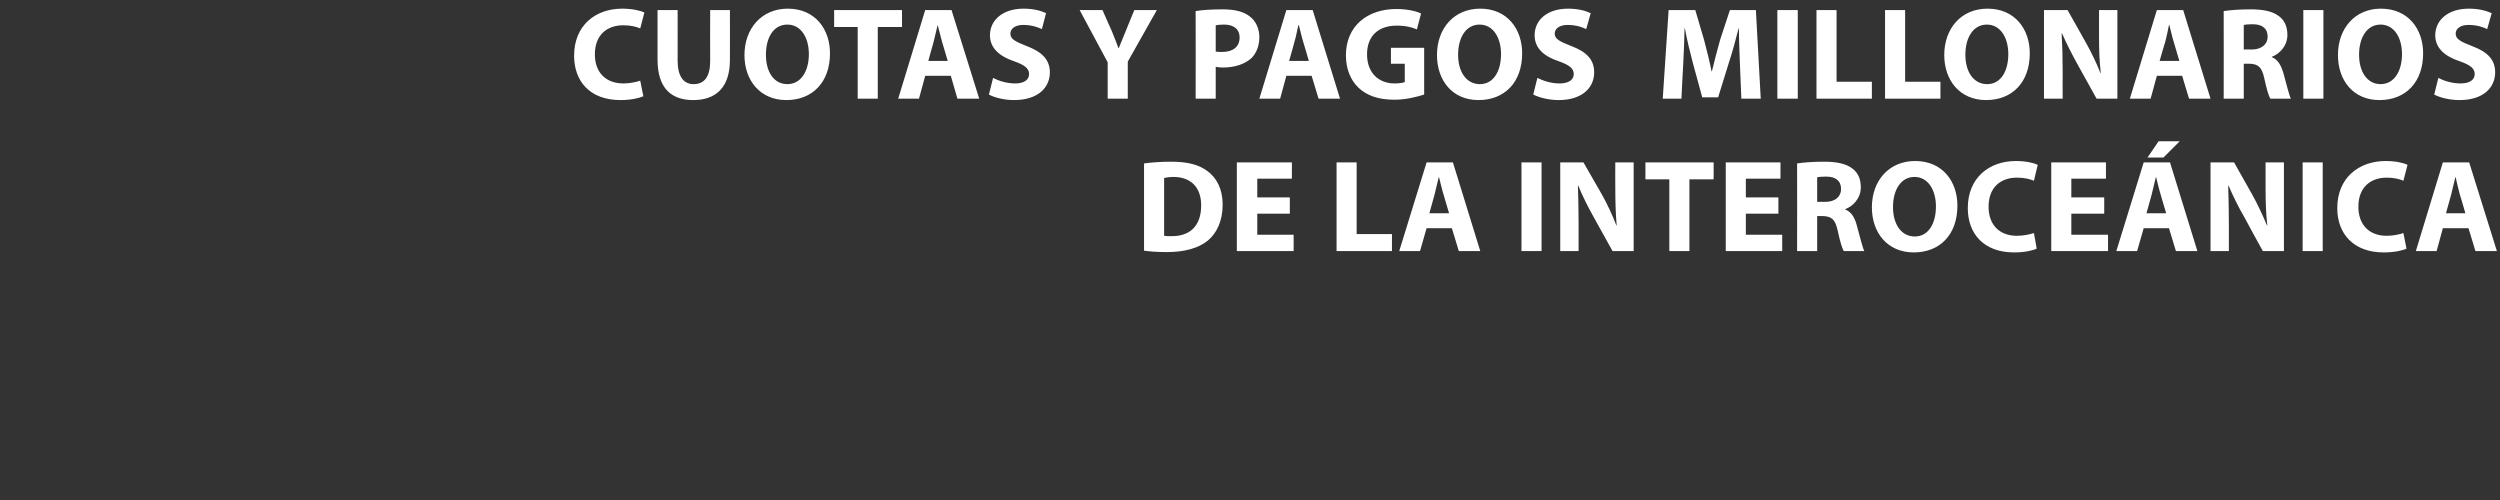
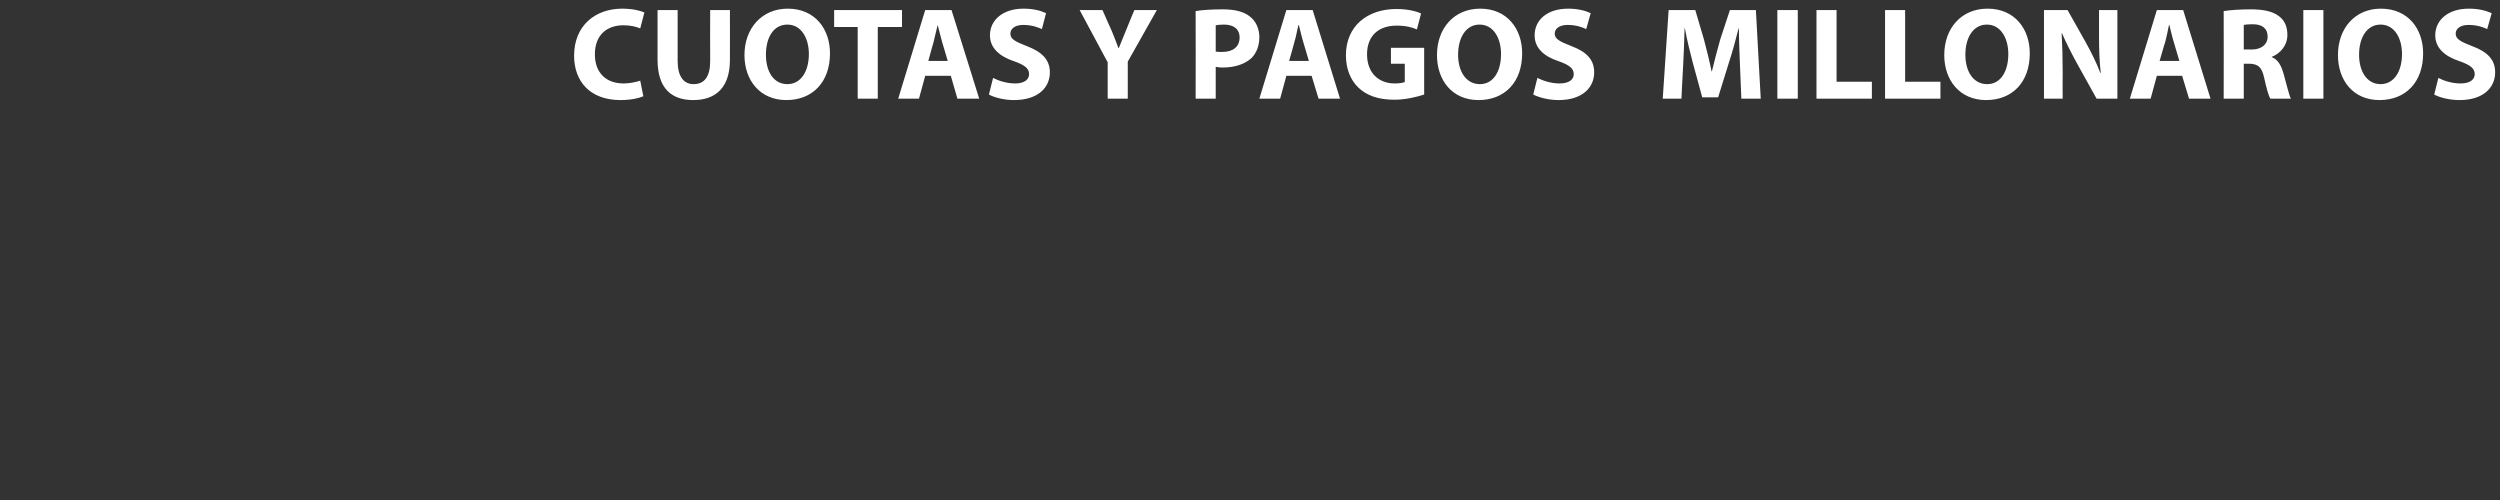
<svg xmlns="http://www.w3.org/2000/svg" version="1.1" width="722px" height="144.5px" viewBox="0 0 722 144.5">
  <rect x="0" y="0" width="722" height="144.5" fill="#333333" stroke="none" />
  <desc>CUOTAS Y PAGOS MILLONARIOS DE LA INTEROCE NICA</desc>
  <defs />
  <g id="Polygon7426">
-     <path d="M 330.4 47.2 C 332.5 46.9 335.3 46.7 338.2 46.7 C 343.1 46.7 346.3 47.6 348.7 49.4 C 351.4 51.4 353.1 54.6 353.1 59.1 C 353.1 64 351.3 67.4 348.8 69.5 C 346.1 71.7 342 72.8 337 72.8 C 334 72.8 331.9 72.6 330.4 72.4 C 330.4 72.4 330.4 47.2 330.4 47.2 Z M 336.2 68.1 C 336.7 68.2 337.5 68.2 338.2 68.2 C 343.5 68.3 346.9 65.4 346.9 59.3 C 346.9 54 343.8 51.1 338.9 51.1 C 337.6 51.1 336.7 51.3 336.2 51.4 C 336.2 51.4 336.2 68.1 336.2 68.1 Z M 372.5 61.7 L 363.1 61.7 L 363.1 67.8 L 373.6 67.8 L 373.6 72.5 L 357.2 72.5 L 357.2 46.9 L 373.1 46.9 L 373.1 51.6 L 363.1 51.6 L 363.1 57 L 372.5 57 L 372.5 61.7 Z M 386 46.9 L 391.8 46.9 L 391.8 67.6 L 402 67.6 L 402 72.5 L 386 72.5 L 386 46.9 Z M 412 65.9 L 410.1 72.5 L 404.1 72.5 L 412 46.9 L 419.6 46.9 L 427.5 72.5 L 421.3 72.5 L 419.3 65.9 L 412 65.9 Z M 418.5 61.6 C 418.5 61.6 416.87 56.16 416.9 56.2 C 416.4 54.6 416 52.7 415.6 51.2 C 415.6 51.2 415.5 51.2 415.5 51.2 C 415.1 52.7 414.7 54.7 414.3 56.2 C 414.32 56.16 412.8 61.6 412.8 61.6 L 418.5 61.6 Z M 445.2 46.9 L 445.2 72.5 L 439.4 72.5 L 439.4 46.9 L 445.2 46.9 Z M 450.6 72.5 L 450.6 46.9 L 457.3 46.9 C 457.3 46.9 462.65 56.27 462.7 56.3 C 464.2 59 465.7 62.2 466.8 65.1 C 466.8 65.1 466.9 65.1 466.9 65.1 C 466.6 61.7 466.5 58.2 466.5 54.4 C 466.45 54.37 466.5 46.9 466.5 46.9 L 471.8 46.9 L 471.8 72.5 L 465.7 72.5 C 465.7 72.5 460.22 62.62 460.2 62.6 C 458.7 59.9 457 56.6 455.8 53.6 C 455.8 53.6 455.7 53.6 455.7 53.6 C 455.8 57 455.9 60.6 455.9 64.8 C 455.89 64.79 455.9 72.5 455.9 72.5 L 450.6 72.5 Z M 482.1 51.8 L 475.2 51.8 L 475.2 46.9 L 494.9 46.9 L 494.9 51.8 L 487.9 51.8 L 487.9 72.5 L 482.1 72.5 L 482.1 51.8 Z M 513.6 61.7 L 504.2 61.7 L 504.2 67.8 L 514.7 67.8 L 514.7 72.5 L 498.4 72.5 L 498.4 46.9 L 514.2 46.9 L 514.2 51.6 L 504.2 51.6 L 504.2 57 L 513.6 57 L 513.6 61.7 Z M 519 47.2 C 520.9 46.9 523.7 46.7 526.8 46.7 C 530.6 46.7 533.2 47.3 535 48.7 C 536.6 49.9 537.4 51.7 537.4 54.1 C 537.4 57.3 535.1 59.6 532.9 60.4 C 532.9 60.4 532.9 60.5 532.9 60.5 C 534.7 61.2 535.7 62.9 536.3 65.3 C 537.1 68.2 537.9 71.5 538.4 72.5 C 538.4 72.5 532.5 72.5 532.5 72.5 C 532 71.8 531.4 69.7 530.7 66.5 C 530 63.3 528.9 62.5 526.5 62.4 C 526.53 62.43 524.8 62.4 524.8 62.4 L 524.8 72.5 L 519 72.5 C 519 72.5 519.05 47.23 519 47.2 Z M 524.8 58.3 C 524.8 58.3 527.06 58.25 527.1 58.3 C 530 58.3 531.7 56.8 531.7 54.6 C 531.7 52.2 530.1 51 527.4 51 C 526 51 525.2 51.1 524.8 51.2 C 524.78 51.18 524.8 58.3 524.8 58.3 Z M 565.3 59.4 C 565.3 67.8 560.2 72.9 552.7 72.9 C 545.1 72.9 540.6 67.2 540.6 59.9 C 540.6 52.2 545.5 46.5 553.1 46.5 C 561 46.5 565.3 52.4 565.3 59.4 Z M 546.7 59.8 C 546.7 64.8 549.1 68.3 553 68.3 C 556.9 68.3 559.1 64.6 559.1 59.6 C 559.1 55 556.9 51.1 552.9 51.1 C 549 51.1 546.7 54.8 546.7 59.8 Z M 588.2 71.8 C 587.2 72.3 584.8 72.9 581.7 72.9 C 572.8 72.9 568.3 67.4 568.3 60.1 C 568.3 51.3 574.5 46.5 582.2 46.5 C 585.2 46.5 587.5 47.1 588.5 47.6 C 588.5 47.6 587.4 52.2 587.4 52.2 C 586.2 51.7 584.6 51.3 582.5 51.3 C 577.9 51.3 574.3 54 574.3 59.7 C 574.3 64.9 577.4 68.1 582.5 68.1 C 584.3 68.1 586.2 67.7 587.4 67.3 C 587.4 67.3 588.2 71.8 588.2 71.8 Z M 607.7 61.7 L 598.2 61.7 L 598.2 67.8 L 608.8 67.8 L 608.8 72.5 L 592.4 72.5 L 592.4 46.9 L 608.2 46.9 L 608.2 51.6 L 598.2 51.6 L 598.2 57 L 607.7 57 L 607.7 61.7 Z M 619.1 65.9 L 617.2 72.5 L 611.2 72.5 L 619.1 46.9 L 626.7 46.9 L 634.6 72.5 L 628.4 72.5 L 626.4 65.9 L 619.1 65.9 Z M 625.6 61.6 C 625.6 61.6 623.96 56.16 624 56.2 C 623.5 54.6 623.1 52.7 622.7 51.2 C 622.7 51.2 622.6 51.2 622.6 51.2 C 622.2 52.7 621.8 54.7 621.4 56.2 C 621.42 56.16 619.9 61.6 619.9 61.6 L 625.6 61.6 Z M 629.5 40.8 L 624.8 45.5 L 620.2 45.5 L 623.4 40.8 L 629.5 40.8 Z M 638.4 72.5 L 638.4 46.9 L 645.2 46.9 C 645.2 46.9 650.49 56.27 650.5 56.3 C 652 59 653.5 62.2 654.7 65.1 C 654.7 65.1 654.8 65.1 654.8 65.1 C 654.4 61.7 654.3 58.2 654.3 54.4 C 654.29 54.37 654.3 46.9 654.3 46.9 L 659.6 46.9 L 659.6 72.5 L 653.5 72.5 C 653.5 72.5 648.05 62.62 648.1 62.6 C 646.5 59.9 644.9 56.6 643.6 53.6 C 643.6 53.6 643.5 53.6 643.5 53.6 C 643.6 57 643.7 60.6 643.7 64.8 C 643.72 64.79 643.7 72.5 643.7 72.5 L 638.4 72.5 Z M 670.8 46.9 L 670.8 72.5 L 665 72.5 L 665 46.9 L 670.8 46.9 Z M 695 71.8 C 694 72.3 691.6 72.9 688.4 72.9 C 679.6 72.9 675 67.4 675 60.1 C 675 51.3 681.3 46.5 689 46.5 C 692 46.5 694.3 47.1 695.3 47.6 C 695.3 47.6 694.1 52.2 694.1 52.2 C 693 51.7 691.3 51.3 689.3 51.3 C 684.7 51.3 681.1 54 681.1 59.7 C 681.1 64.9 684.2 68.1 689.3 68.1 C 691.1 68.1 693 67.7 694.1 67.3 C 694.1 67.3 695 71.8 695 71.8 Z M 705.5 65.9 L 703.7 72.5 L 697.7 72.5 L 705.5 46.9 L 713.1 46.9 L 721.1 72.5 L 714.9 72.5 L 712.9 65.9 L 705.5 65.9 Z M 712 61.6 C 712 61.6 710.45 56.16 710.4 56.2 C 710 54.6 709.5 52.7 709.2 51.2 C 709.2 51.2 709.1 51.2 709.1 51.2 C 708.7 52.7 708.3 54.7 707.9 56.2 C 707.9 56.16 706.4 61.6 706.4 61.6 L 712 61.6 Z " stroke="none" fill="#ffffff" />
-   </g>
+     </g>
  <g id="Polygon7425">
    <path d="M 185.8 27.8 C 184.7 28.3 182.3 28.9 179.2 28.9 C 170.3 28.9 165.8 23.4 165.8 16.1 C 165.8 7.3 172 2.5 179.7 2.5 C 182.7 2.5 185 3.1 186.1 3.6 C 186.1 3.6 184.9 8.2 184.9 8.2 C 183.7 7.7 182.1 7.3 180 7.3 C 175.4 7.3 171.8 10 171.8 15.7 C 171.8 20.9 174.9 24.1 180.1 24.1 C 181.8 24.1 183.7 23.7 184.9 23.3 C 184.9 23.3 185.8 27.8 185.8 27.8 Z M 195.7 2.9 C 195.7 2.9 195.71 17.63 195.7 17.6 C 195.7 22 197.4 24.3 200.3 24.3 C 203.4 24.3 205.1 22.2 205.1 17.6 C 205.05 17.63 205.1 2.9 205.1 2.9 L 210.8 2.9 C 210.8 2.9 210.83 17.25 210.8 17.3 C 210.8 25.2 206.8 28.9 200.2 28.9 C 193.7 28.9 189.9 25.3 189.9 17.2 C 189.89 17.18 189.9 2.9 189.9 2.9 L 195.7 2.9 Z M 239.7 15.4 C 239.7 23.8 234.6 28.9 227.1 28.9 C 219.5 28.9 215 23.2 215 15.9 C 215 8.2 220 2.5 227.5 2.5 C 235.4 2.5 239.7 8.4 239.7 15.4 Z M 221.2 15.8 C 221.2 20.8 223.5 24.3 227.4 24.3 C 231.3 24.3 233.6 20.6 233.6 15.6 C 233.6 11 231.4 7.1 227.4 7.1 C 223.4 7.1 221.2 10.8 221.2 15.8 Z M 247.7 7.8 L 240.9 7.8 L 240.9 2.9 L 260.5 2.9 L 260.5 7.8 L 253.5 7.8 L 253.5 28.5 L 247.7 28.5 L 247.7 7.8 Z M 267.2 21.9 L 265.4 28.5 L 259.4 28.5 L 267.2 2.9 L 274.8 2.9 L 282.8 28.5 L 276.5 28.5 L 274.6 21.9 L 267.2 21.9 Z M 273.7 17.6 C 273.7 17.6 272.12 12.16 272.1 12.2 C 271.7 10.6 271.2 8.7 270.8 7.2 C 270.8 7.2 270.8 7.2 270.8 7.2 C 270.4 8.7 270 10.7 269.6 12.2 C 269.58 12.16 268.1 17.6 268.1 17.6 L 273.7 17.6 Z M 286.8 22.5 C 288.3 23.3 290.7 24.1 293.2 24.1 C 295.8 24.1 297.2 23 297.2 21.4 C 297.2 19.8 296 18.8 292.9 17.7 C 288.7 16.3 285.9 13.9 285.9 10.2 C 285.9 5.8 289.6 2.5 295.6 2.5 C 298.5 2.5 300.6 3.1 302.1 3.8 C 302.1 3.8 300.9 8.4 300.9 8.4 C 299.8 7.9 298 7.2 295.5 7.2 C 293 7.2 291.8 8.4 291.8 9.7 C 291.8 11.3 293.2 12 296.5 13.3 C 301 15 303.2 17.3 303.2 20.9 C 303.2 25.2 299.9 28.9 292.8 28.9 C 289.9 28.9 287 28.1 285.6 27.3 C 285.6 27.3 286.8 22.5 286.8 22.5 Z M 319.9 28.5 L 319.9 18 L 311.8 2.9 L 318.4 2.9 C 318.4 2.9 321.07 9.04 321.1 9 C 321.9 10.9 322.4 12.3 323 13.9 C 323 13.9 323.1 13.9 323.1 13.9 C 323.7 12.4 324.3 10.9 325.1 9 C 325.06 9.04 327.6 2.9 327.6 2.9 L 334.1 2.9 L 325.7 17.8 L 325.7 28.5 L 319.9 28.5 Z M 345.3 3.2 C 347.1 2.9 349.6 2.7 353.2 2.7 C 356.7 2.7 359.3 3.4 361 4.8 C 362.6 6 363.7 8.2 363.7 10.7 C 363.7 13.2 362.9 15.3 361.4 16.8 C 359.4 18.6 356.5 19.5 353.1 19.5 C 352.3 19.5 351.6 19.4 351.1 19.3 C 351.09 19.34 351.1 28.5 351.1 28.5 L 345.3 28.5 C 345.3 28.5 345.35 3.23 345.3 3.2 Z M 351.1 14.9 C 351.6 15 352.2 15 353 15 C 356.1 15 358 13.5 358 10.8 C 358 8.5 356.4 7.1 353.5 7.1 C 352.3 7.1 351.5 7.2 351.1 7.3 C 351.1 7.3 351.1 14.9 351.1 14.9 Z M 371.5 21.9 L 369.7 28.5 L 363.7 28.5 L 371.5 2.9 L 379.1 2.9 L 387 28.5 L 380.8 28.5 L 378.8 21.9 L 371.5 21.9 Z M 378 17.6 C 378 17.6 376.4 12.16 376.4 12.2 C 375.9 10.6 375.5 8.7 375.1 7.2 C 375.1 7.2 375 7.2 375 7.2 C 374.6 8.7 374.3 10.7 373.8 12.2 C 373.85 12.16 372.3 17.6 372.3 17.6 L 378 17.6 Z M 411.3 27.3 C 409.5 27.9 406.1 28.8 402.7 28.8 C 398.1 28.8 394.7 27.6 392.3 25.3 C 390 23.1 388.7 19.8 388.7 16 C 388.7 7.5 394.9 2.6 403.3 2.6 C 406.6 2.6 409.2 3.3 410.4 3.9 C 410.4 3.9 409.2 8.5 409.2 8.5 C 407.8 7.9 406.1 7.4 403.3 7.4 C 398.4 7.4 394.8 10.1 394.8 15.7 C 394.8 21 398.1 24.1 402.8 24.1 C 404.2 24.1 405.2 23.9 405.7 23.7 C 405.69 23.71 405.7 18.4 405.7 18.4 L 401.7 18.4 L 401.7 13.8 L 411.3 13.8 C 411.3 13.8 411.28 27.32 411.3 27.3 Z M 439.6 15.4 C 439.6 23.8 434.5 28.9 427 28.9 C 419.4 28.9 415 23.2 415 15.9 C 415 8.2 419.9 2.5 427.5 2.5 C 435.3 2.5 439.6 8.4 439.6 15.4 Z M 421.1 15.8 C 421.1 20.8 423.5 24.3 427.4 24.3 C 431.3 24.3 433.5 20.6 433.5 15.6 C 433.5 11 431.3 7.1 427.3 7.1 C 423.4 7.1 421.1 10.8 421.1 15.8 Z M 444 22.5 C 445.6 23.3 447.9 24.1 450.4 24.1 C 453.1 24.1 454.5 23 454.5 21.4 C 454.5 19.8 453.3 18.8 450.2 17.7 C 445.9 16.3 443.2 13.9 443.2 10.2 C 443.2 5.8 446.8 2.5 452.9 2.5 C 455.7 2.5 457.9 3.1 459.4 3.8 C 459.4 3.8 458.1 8.4 458.1 8.4 C 457.1 7.9 455.2 7.2 452.7 7.2 C 450.2 7.2 449 8.4 449 9.7 C 449 11.3 450.5 12 453.8 13.3 C 458.3 15 460.4 17.3 460.4 20.9 C 460.4 25.2 457.1 28.9 450.1 28.9 C 447.2 28.9 444.3 28.1 442.8 27.3 C 442.8 27.3 444 22.5 444 22.5 Z M 502.5 18.7 C 502.4 15.6 502.2 11.9 502.2 8.2 C 502.2 8.2 502.1 8.2 502.1 8.2 C 501.3 11.4 500.3 15.1 499.3 18.1 C 499.29 18.09 496.2 28.1 496.2 28.1 L 491.6 28.1 C 491.6 28.1 488.91 18.16 488.9 18.2 C 488.1 15.2 487.2 11.5 486.6 8.2 C 486.6 8.2 486.5 8.2 486.5 8.2 C 486.4 11.6 486.3 15.6 486.1 18.8 C 486.06 18.77 485.6 28.5 485.6 28.5 L 480.2 28.5 L 481.9 2.9 L 489.6 2.9 C 489.6 2.9 492.1 11.44 492.1 11.4 C 492.9 14.4 493.7 17.6 494.3 20.6 C 494.3 20.6 494.4 20.6 494.4 20.6 C 495.1 17.6 496 14.3 496.8 11.4 C 496.82 11.4 499.6 2.9 499.6 2.9 L 507.1 2.9 L 508.5 28.5 L 502.9 28.5 C 502.9 28.5 502.48 18.7 502.5 18.7 Z M 519.2 2.9 L 519.2 28.5 L 513.3 28.5 L 513.3 2.9 L 519.2 2.9 Z M 524.6 2.9 L 530.4 2.9 L 530.4 23.6 L 540.6 23.6 L 540.6 28.5 L 524.6 28.5 L 524.6 2.9 Z M 544.4 2.9 L 550.2 2.9 L 550.2 23.6 L 560.4 23.6 L 560.4 28.5 L 544.4 28.5 L 544.4 2.9 Z M 586.2 15.4 C 586.2 23.8 581.1 28.9 573.6 28.9 C 566 28.9 561.5 23.2 561.5 15.9 C 561.5 8.2 566.4 2.5 574 2.5 C 581.9 2.5 586.2 8.4 586.2 15.4 Z M 567.6 15.8 C 567.6 20.8 570 24.3 573.9 24.3 C 577.8 24.3 580 20.6 580 15.6 C 580 11 577.8 7.1 573.8 7.1 C 569.9 7.1 567.6 10.8 567.6 15.8 Z M 590.3 28.5 L 590.3 2.9 L 597.1 2.9 C 597.1 2.9 602.42 12.27 602.4 12.3 C 603.9 15 605.5 18.2 606.6 21.1 C 606.6 21.1 606.7 21.1 606.7 21.1 C 606.3 17.7 606.2 14.2 606.2 10.4 C 606.22 10.37 606.2 2.9 606.2 2.9 L 611.5 2.9 L 611.5 28.5 L 605.5 28.5 C 605.5 28.5 599.98 18.62 600 18.6 C 598.5 15.9 596.8 12.6 595.5 9.6 C 595.5 9.6 595.4 9.6 595.4 9.6 C 595.6 13 595.7 16.6 595.7 20.8 C 595.65 20.79 595.7 28.5 595.7 28.5 L 590.3 28.5 Z M 622.9 21.9 L 621.1 28.5 L 615.1 28.5 L 622.9 2.9 L 630.5 2.9 L 638.4 28.5 L 632.2 28.5 L 630.2 21.9 L 622.9 21.9 Z M 629.4 17.6 C 629.4 17.6 627.8 12.16 627.8 12.2 C 627.3 10.6 626.9 8.7 626.5 7.2 C 626.5 7.2 626.4 7.2 626.4 7.2 C 626.1 8.7 625.7 10.7 625.3 12.2 C 625.25 12.16 623.7 17.6 623.7 17.6 L 629.4 17.6 Z M 642.2 3.2 C 644.1 2.9 646.9 2.7 650 2.7 C 653.8 2.7 656.4 3.3 658.2 4.7 C 659.8 5.9 660.6 7.7 660.6 10.1 C 660.6 13.3 658.3 15.6 656.1 16.4 C 656.1 16.4 656.1 16.5 656.1 16.5 C 657.9 17.2 658.8 18.9 659.5 21.3 C 660.3 24.2 661.1 27.5 661.6 28.5 C 661.6 28.5 655.7 28.5 655.7 28.5 C 655.2 27.8 654.6 25.7 653.9 22.5 C 653.2 19.3 652.1 18.5 649.7 18.4 C 649.73 18.43 648 18.4 648 18.4 L 648 28.5 L 642.2 28.5 C 642.2 28.5 642.24 3.23 642.2 3.2 Z M 648 14.3 C 648 14.3 650.26 14.25 650.3 14.3 C 653.1 14.3 654.9 12.8 654.9 10.6 C 654.9 8.2 653.3 7 650.6 7 C 649.2 7 648.4 7.1 648 7.2 C 647.98 7.18 648 14.3 648 14.3 Z M 671 2.9 L 671 28.5 L 665.2 28.5 L 665.2 2.9 L 671 2.9 Z M 699.8 15.4 C 699.8 23.8 694.7 28.9 687.2 28.9 C 679.6 28.9 675.2 23.2 675.2 15.9 C 675.2 8.2 680.1 2.5 687.6 2.5 C 695.5 2.5 699.8 8.4 699.8 15.4 Z M 681.3 15.8 C 681.3 20.8 683.7 24.3 687.5 24.3 C 691.4 24.3 693.7 20.6 693.7 15.6 C 693.7 11 691.5 7.1 687.5 7.1 C 683.6 7.1 681.3 10.8 681.3 15.8 Z M 704.2 22.5 C 705.7 23.3 708.1 24.1 710.6 24.1 C 713.3 24.1 714.7 23 714.7 21.4 C 714.7 19.8 713.5 18.8 710.4 17.7 C 706.1 16.3 703.3 13.9 703.3 10.2 C 703.3 5.8 707 2.5 713 2.5 C 715.9 2.5 718 3.1 719.6 3.8 C 719.6 3.8 718.3 8.4 718.3 8.4 C 717.3 7.9 715.4 7.2 712.9 7.2 C 710.4 7.2 709.2 8.4 709.2 9.7 C 709.2 11.3 710.6 12 713.9 13.3 C 718.5 15 720.6 17.3 720.6 20.9 C 720.6 25.2 717.3 28.9 710.3 28.9 C 707.3 28.9 704.4 28.1 703 27.3 C 703 27.3 704.2 22.5 704.2 22.5 Z " stroke="none" fill="#ffffff" />
  </g>
</svg>